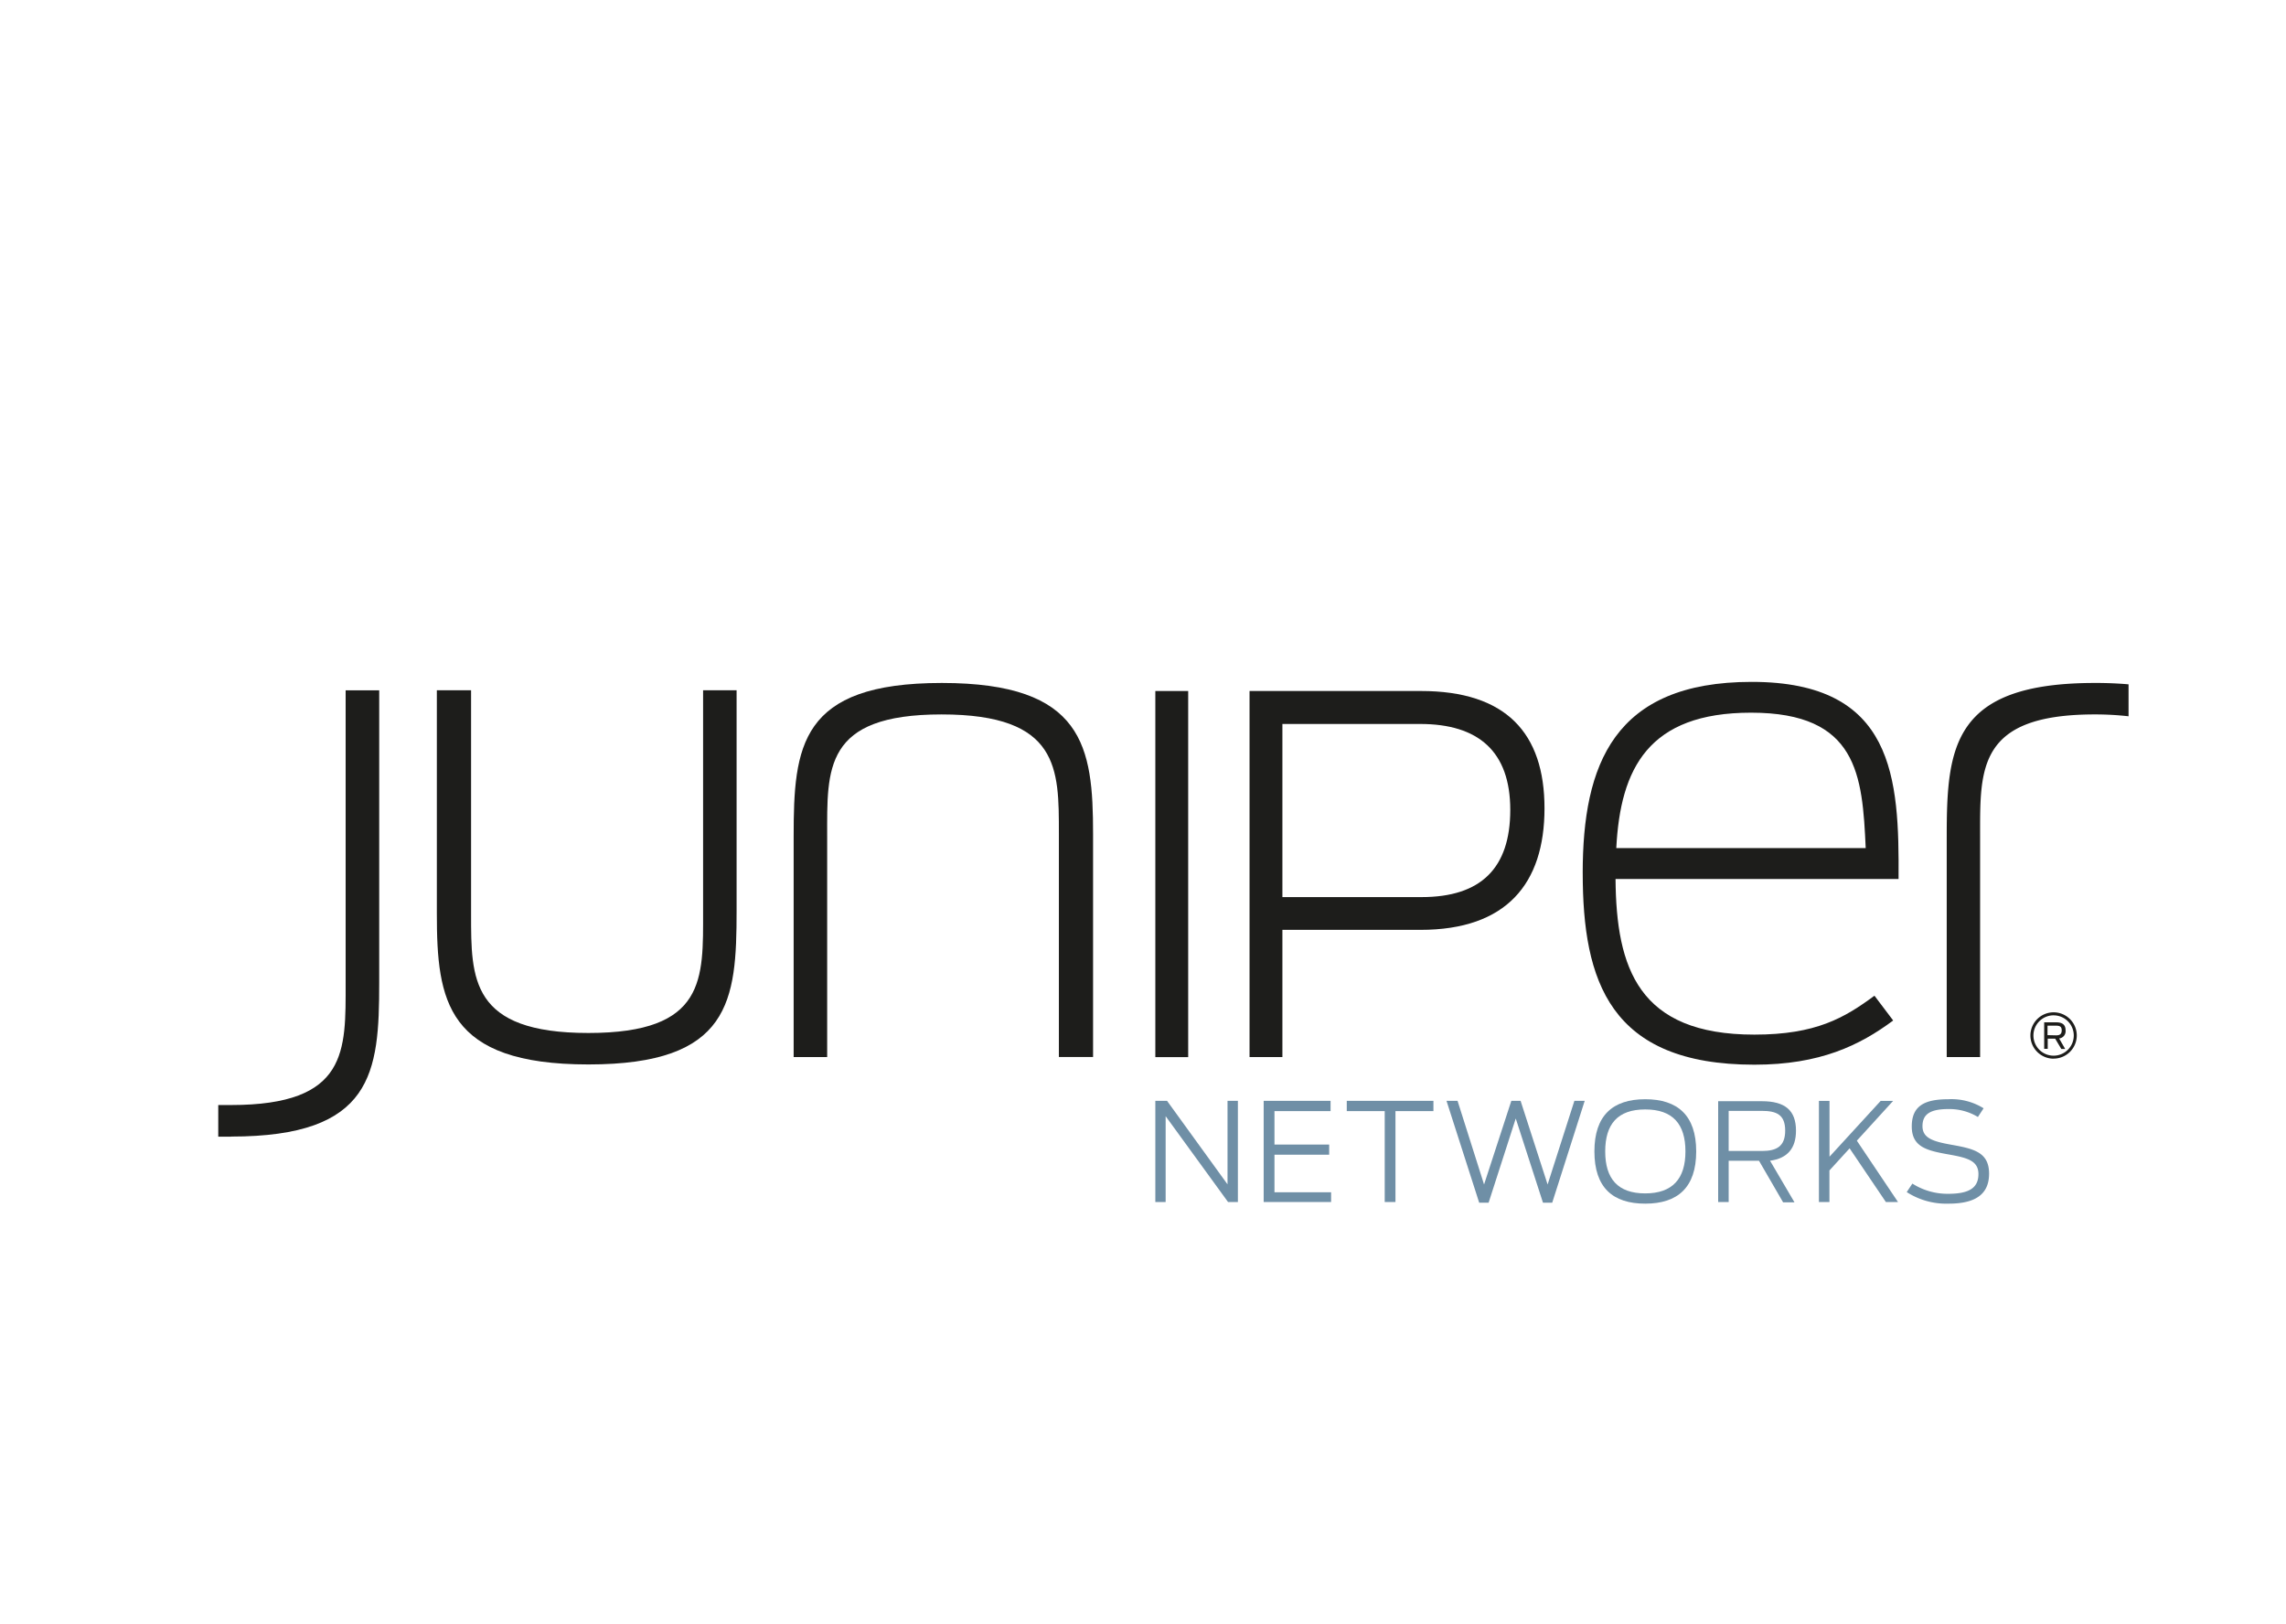
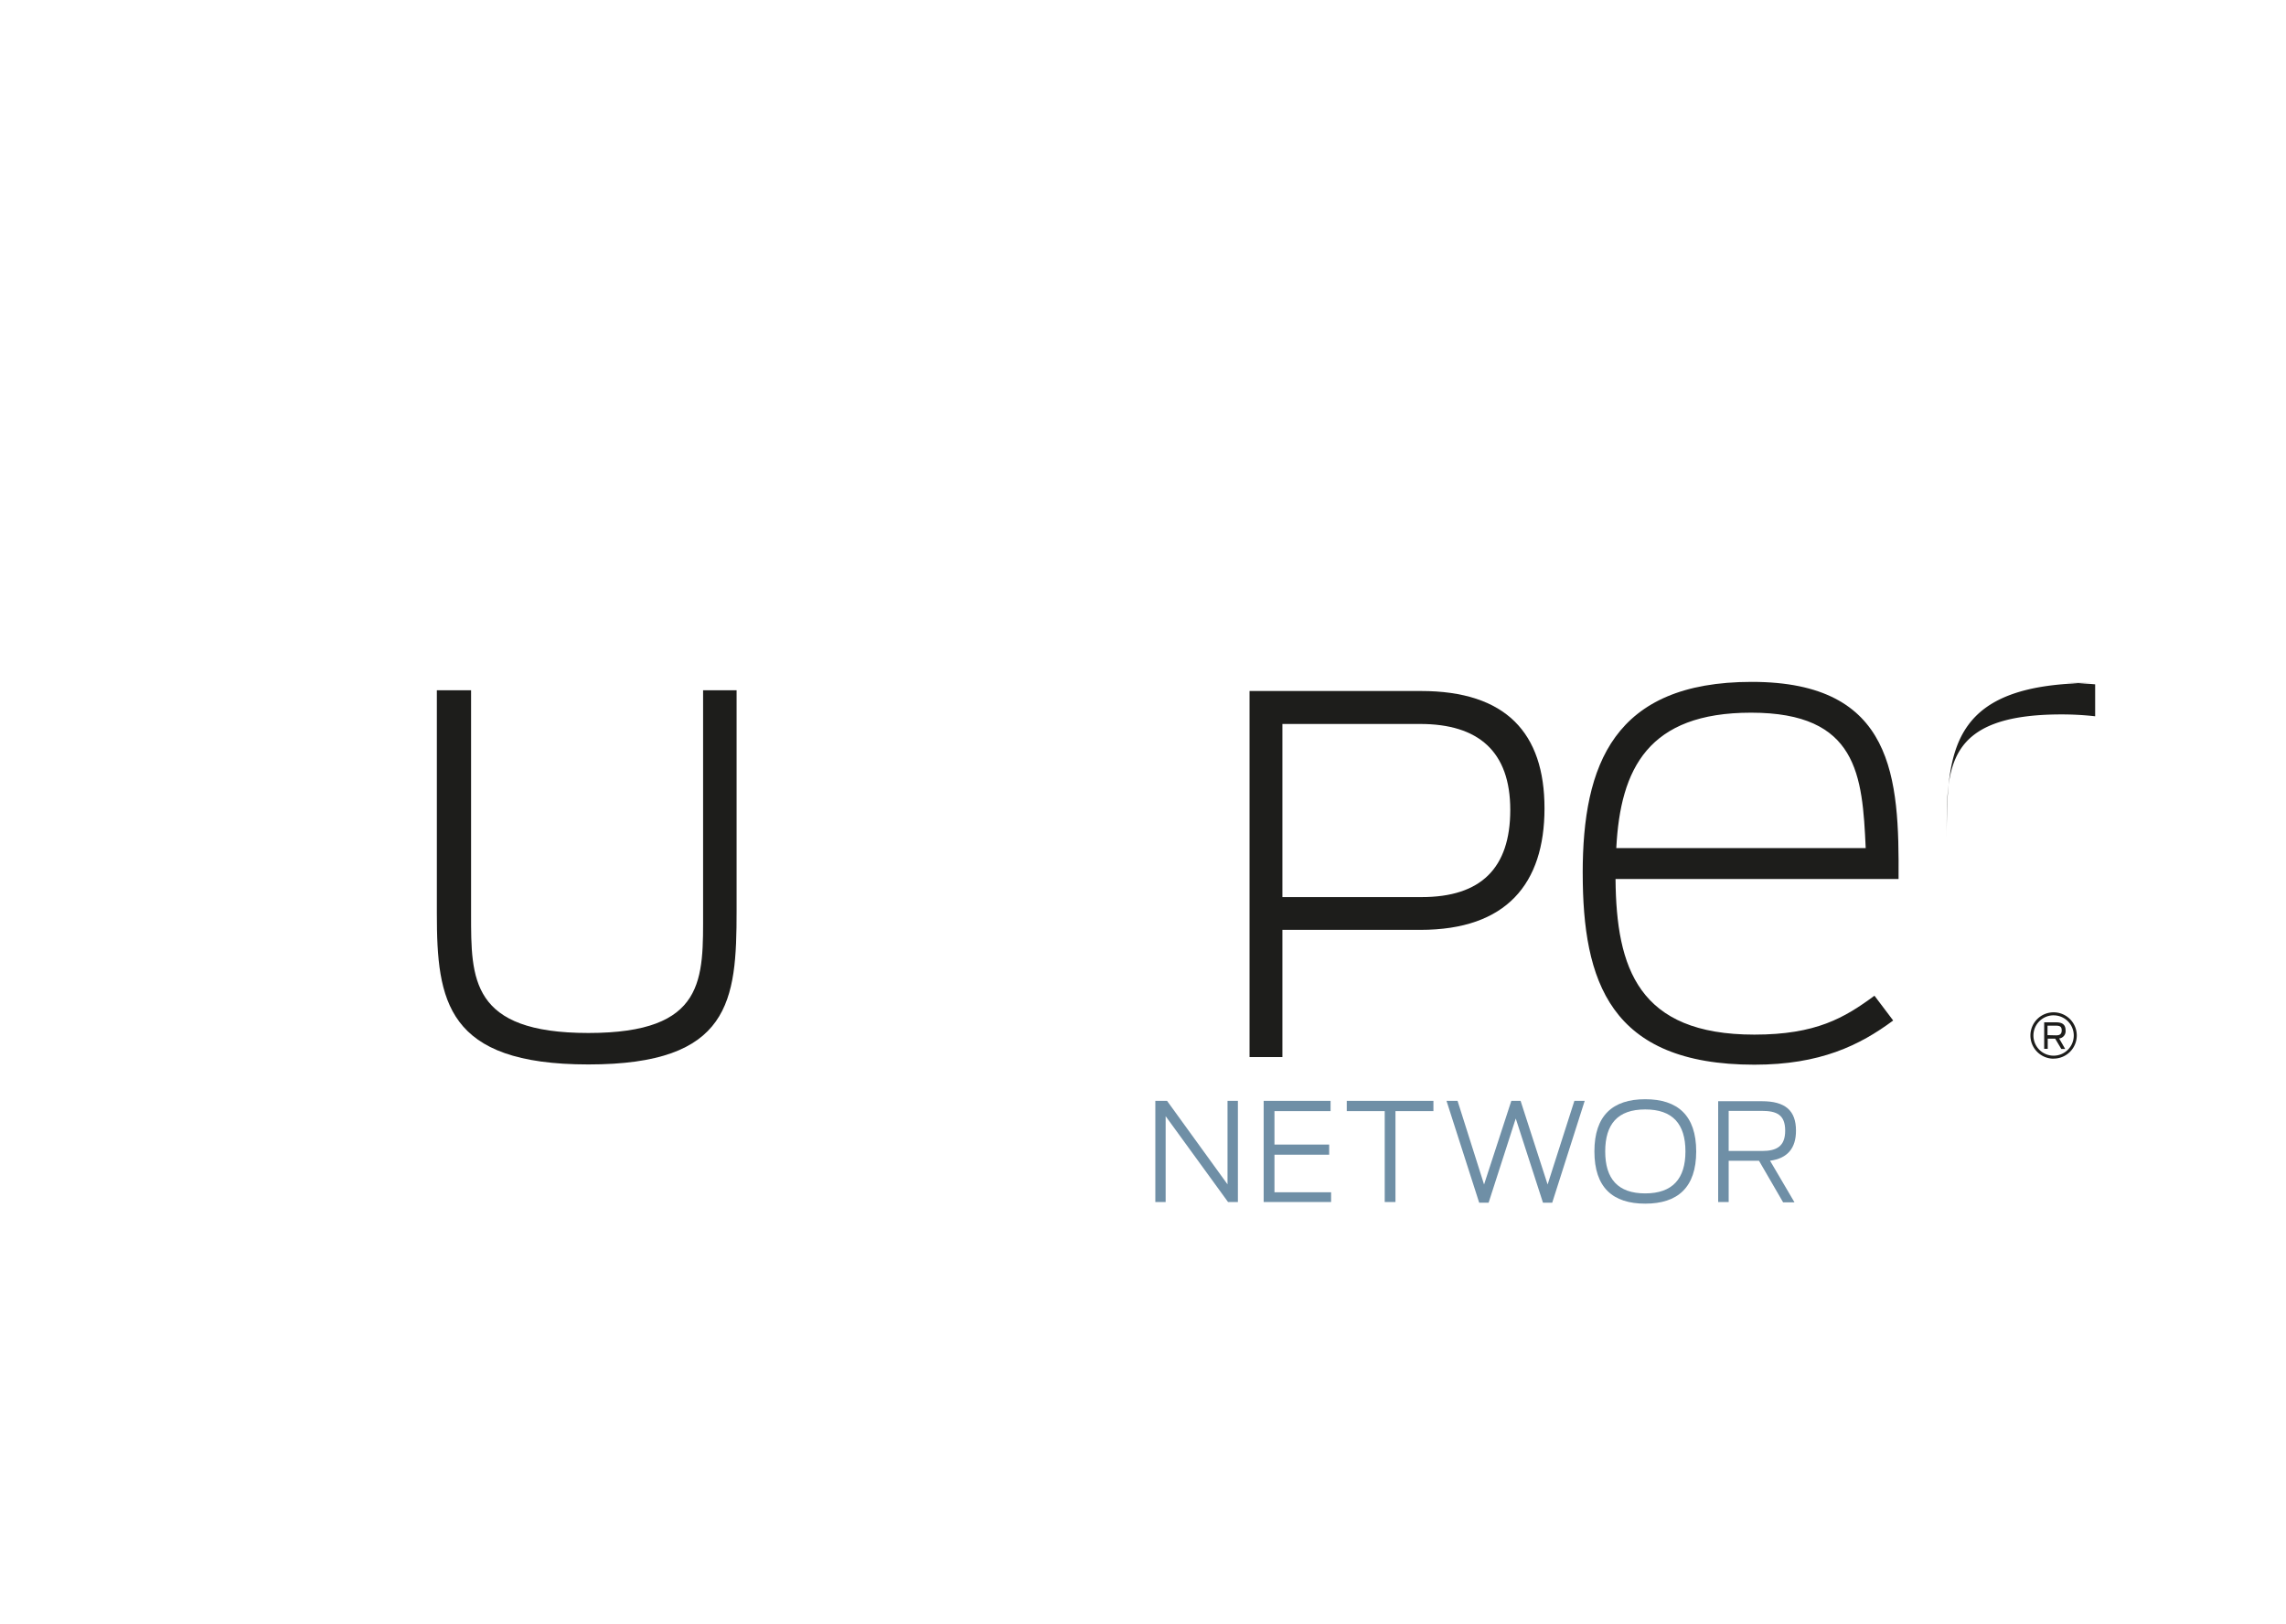
<svg xmlns="http://www.w3.org/2000/svg" viewBox="0 0 1034.6 735">
  <defs>
    <style>.cls-1{fill:#fff;}.cls-2{fill:#6f8fa6;}.cls-3{fill:#1d1d1b;}</style>
  </defs>
  <title>juniper</title>
  <g id="Layer_2" data-name="Layer 2">
    <g id="white">
      <rect class="cls-1" width="1034.6" height="735" />
    </g>
    <g id="Layer_1-2" data-name="Layer 1">
      <g id="juniper">
        <path class="cls-2" d="M522.88,498.21h5.3L555.55,536V498.21h4.7V544h-4.46l-28.24-38.84V544h-4.67Z" />
        <path class="cls-2" d="M571.91,498.21h30.28v4.65H576.8V518h24.76v4.59H576.8v17h25.63V544H571.91Z" />
        <path class="cls-2" d="M626.7,502.86H609.52v-4.65h39.22v4.65H631.56V544H626.7Z" />
        <path class="cls-2" d="M654.66,498.21h5l12,37.86L684,498.21h4.19l12.23,37.86,12.12-37.86h4.67l-14.7,46.09h-4.19L686,506.2l-12.28,38.1h-4.27Z" />
        <path class="cls-2" d="M721.6,521.1c0-16.31,8.34-23.62,23-23.62s23.07,7.31,23.07,23.62-8.37,23.64-23.07,23.64-23-7.28-23-23.64m41.2,0c0-12.37-5.73-19-18.21-19s-18.1,6.66-18.1,19,5.68,19,18.1,19,18.21-6.69,18.21-19" />
        <path class="cls-2" d="M796.09,525.33H782.37V544h-4.76V498.38h19.78c10.63,0,15.44,4.24,15.44,13.34,0,7.88-3.78,12.53-11.74,13.59l11.06,18.83H807Zm1.36-4.43c6.5,0,10.49-2,10.49-9.21s-3.89-8.94-10.65-8.94H782.36V520.9Z" />
-         <path class="cls-2" d="M837.1,519.71l-9.13,10V544h-4.76V498.24H828v25.25l23.15-25.25h5.63l-16.41,18L859,544h-5.49Z" />
-         <path class="cls-2" d="M863.05,539.36l2.45-3.7a29.6,29.6,0,0,0,16.31,4.62c9.43,0,13.59-2.72,13.59-8.94s-5.44-7.42-13.59-8.89c-9.89-1.74-16.58-3.42-16.58-12.66s5.68-12.31,16.58-12.31a27.56,27.56,0,0,1,15.93,4.1l-2.58,3.94a25,25,0,0,0-13.34-3.59c-8.15,0-11.74,2.28-11.74,7.72s4.76,6.93,12.91,8.4c10,1.79,17.23,3.26,17.23,13.1,0,9.08-5.82,13.59-18.29,13.59a33,33,0,0,1-19-5.25" />
        <g id="juniper-2" data-name="juniper">
-           <path class="cls-3" d="M948.12,309.09c-64.33,0-67.07,28.81-67.07,69.49V478.4h15.11V378.58c0-30.66-1.22-55.25,51.88-55.25a135,135,0,0,1,15.3.84V309.71c-4.7-.41-9.76-.63-15.3-.63" />
+           <path class="cls-3" d="M948.12,309.09c-64.33,0-67.07,28.81-67.07,69.49V478.4V378.58c0-30.66-1.22-55.25,51.88-55.25a135,135,0,0,1,15.3.84V309.71c-4.7-.41-9.76-.63-15.3-.63" />
          <path class="cls-3" d="M197.71,413.47V312.4H213.2V413.77c0,29.13-.3,53.73,53.1,53.73s51.91-24.46,51.91-55.25V312.4h15.16v99.85c0,40.77-2.72,69.49-67.07,69.49s-68.59-28.81-68.59-68.27" />
-           <path class="cls-3" d="M494.7,377.36v101H479.23V377.06c0-29.13.3-53.73-53.1-53.73s-51.77,24.6-51.77,55.25V478.4H359.19V378.58c0-40.77,2.72-69.49,67.07-69.49S494.7,338,494.7,377.36" />
-           <path class="cls-3" d="M522.88,312.73h14.87v165.7H522.88Z" />
          <path class="cls-3" d="M565.52,312.73h77.59c38.46,0,55.9,19,55.9,53.1s-17.23,55-56.12,55H580.39V478.4H565.52ZM643.41,406c26.8,0,40.11-13.07,40.11-39.46s-14.35-38.89-40.77-38.89H580.39V406Z" />
          <path class="cls-3" d="M716.3,395.1c0-48.92,14-86.5,76.5-86.5,64.63,0,66.75,43.48,66.45,89.22H731.16c.33,40.36,10.33,70.42,62.83,70.42,27.91,0,40.77-7.58,54.35-17.61l8.48,11.22c-15.16,11.25-33.07,20-62.81,20-65.55,0-77.7-37.91-77.7-86.78m15.19-11.25H844.38c-1.49-33.07-3.64-61.28-51.88-61.28-46.45,0-59.16,25.19-61,61.28" />
-           <path class="cls-3" d="M104.55,514.38c64.33,0,67.07-28.83,67.07-69.52V312.43H156.43V444.86c0,30.66,1.22,55.25-51.88,55.25H98.78v14.32h5.76" />
          <path class="cls-3" d="M929.45,479.13a10.49,10.49,0,1,1,10.46-10.52v0a10.49,10.49,0,0,1-10.46,10.49m0-19.59a9.13,9.13,0,1,0,9.1,9.16s0,0,0-.05a9.13,9.13,0,0,0-9.1-9.1" />
          <path class="cls-3" d="M930.13,470.06h-3.37v4.62h-1.6v-12h5.44c3,0,4.24,1.25,4.24,3.64a3.32,3.32,0,0,1-2.91,3.67l2.72,4.73H932.9Zm.38-1.49c1.63,0,2.58-.49,2.58-2.26s-.92-2.12-2.72-2.12h-3.7v4.29Z" />
        </g>
      </g>
    </g>
  </g>
</svg>